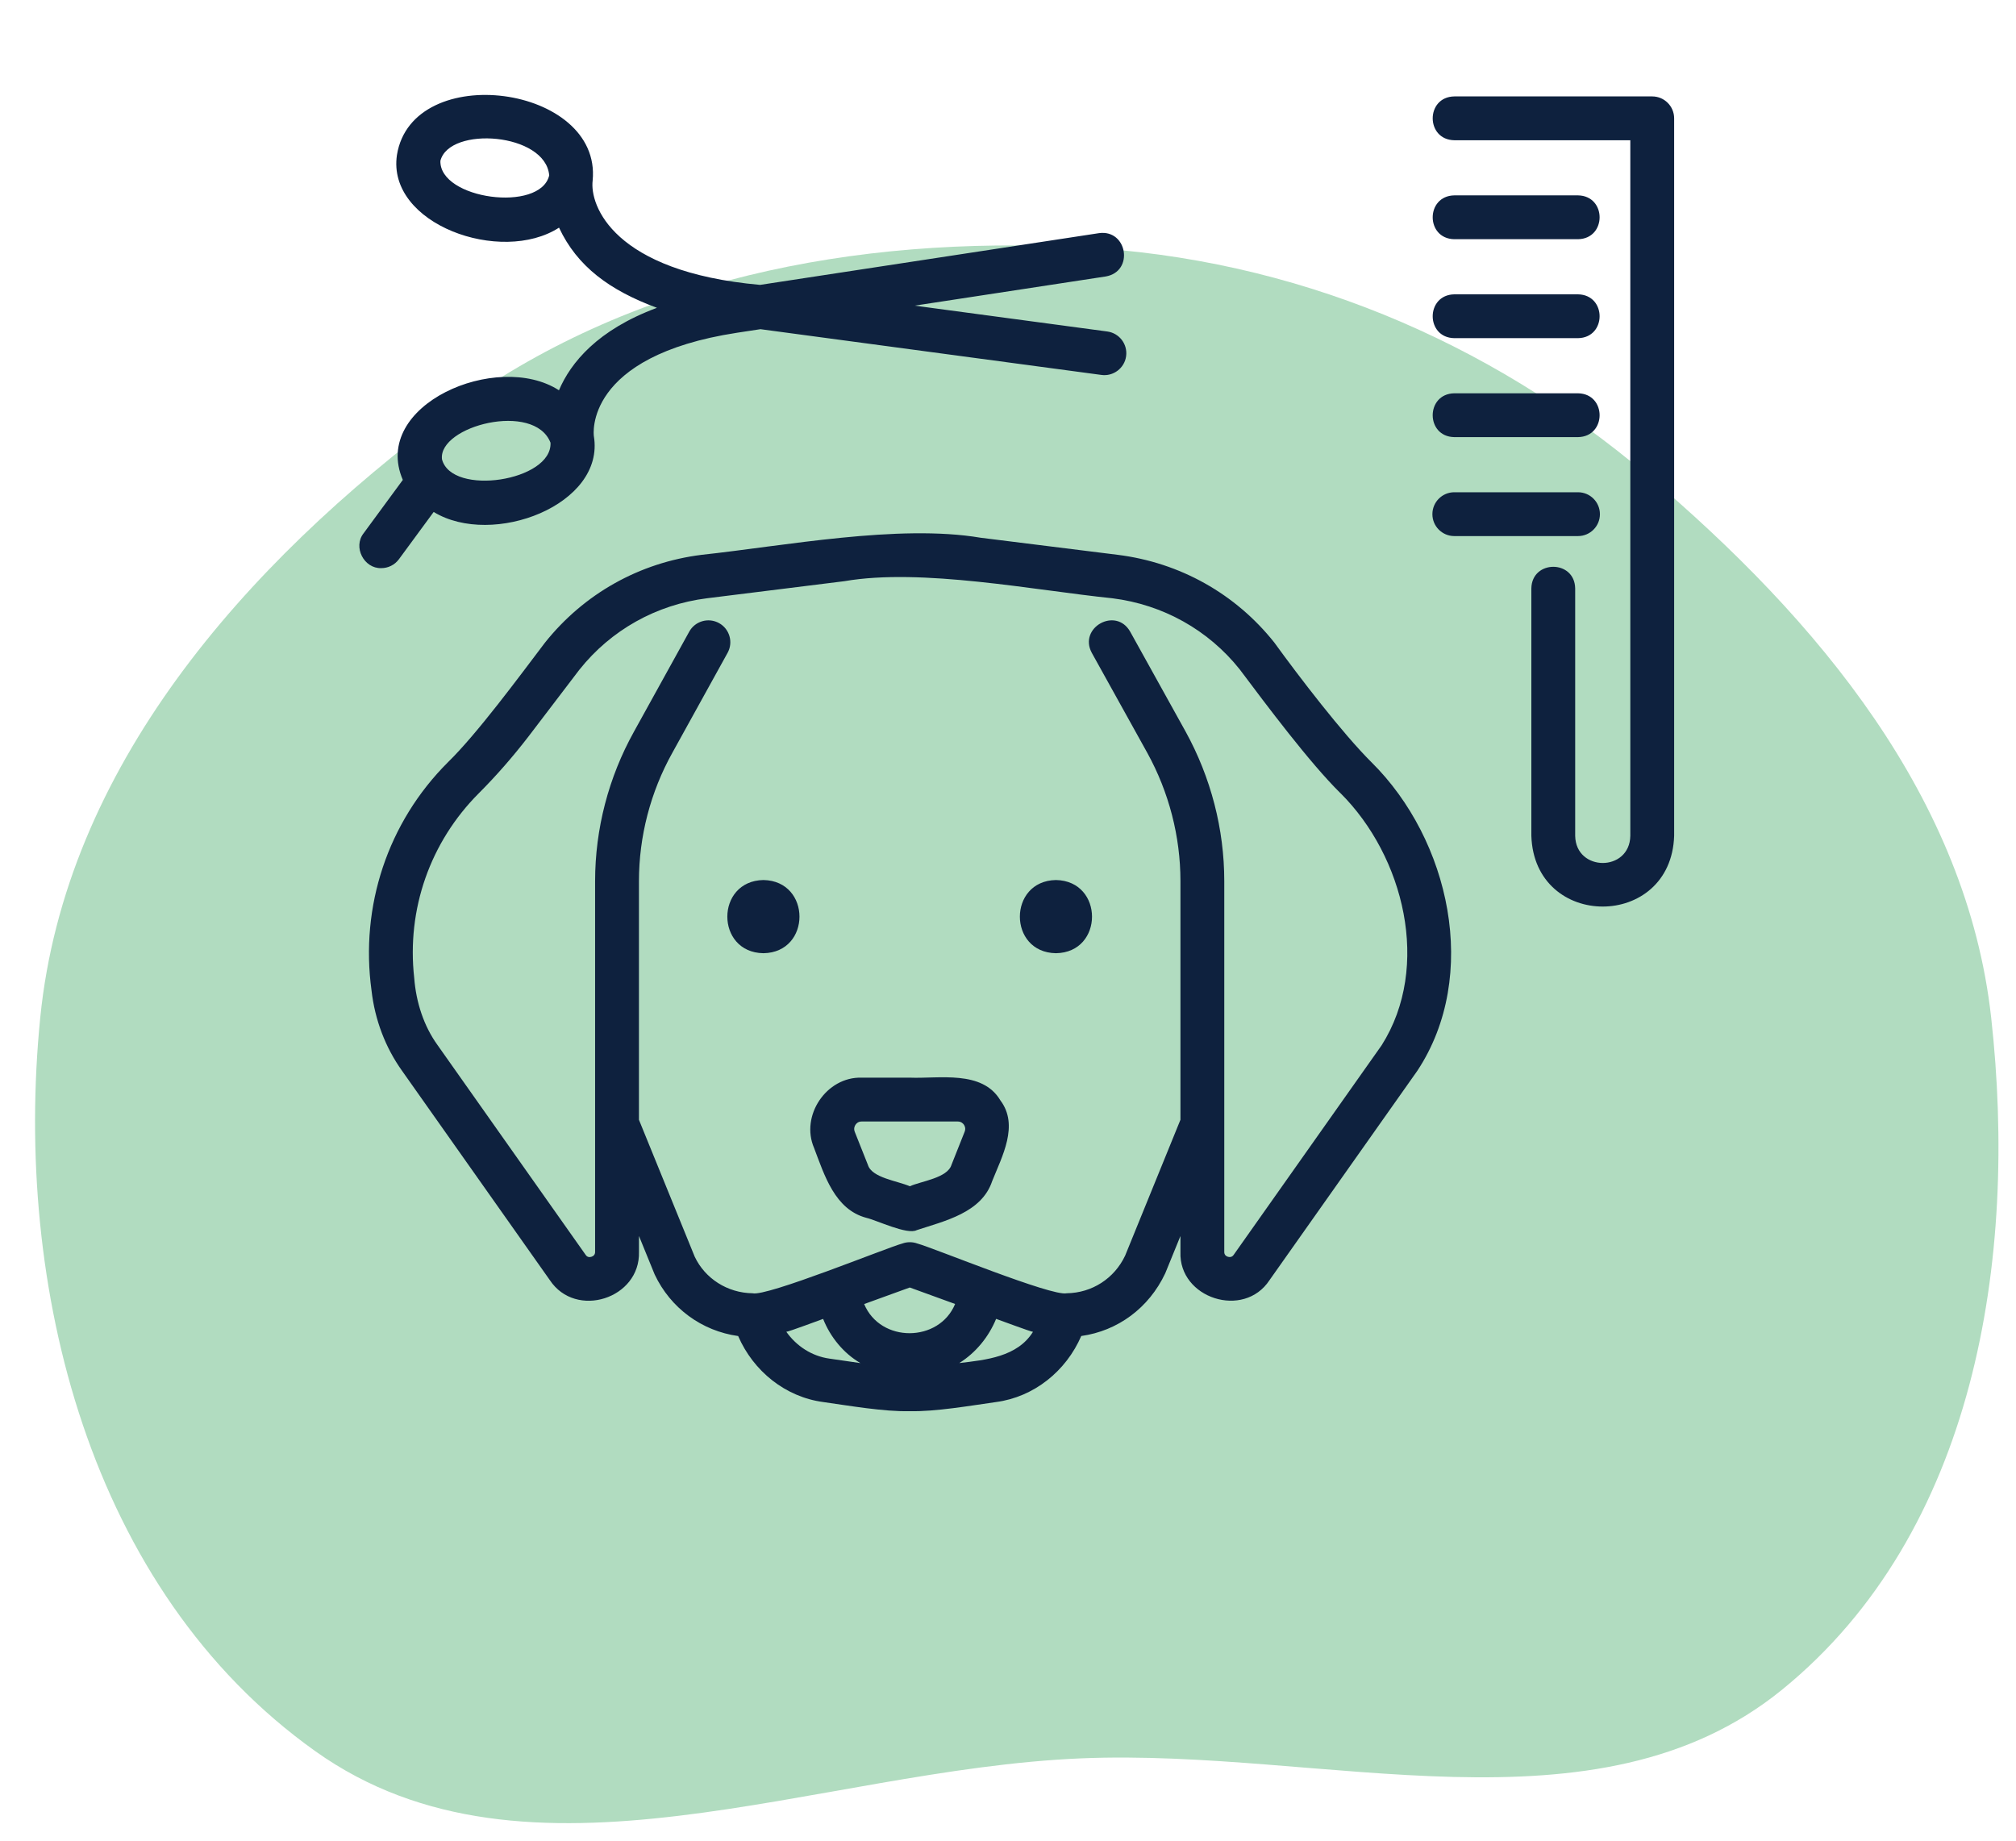
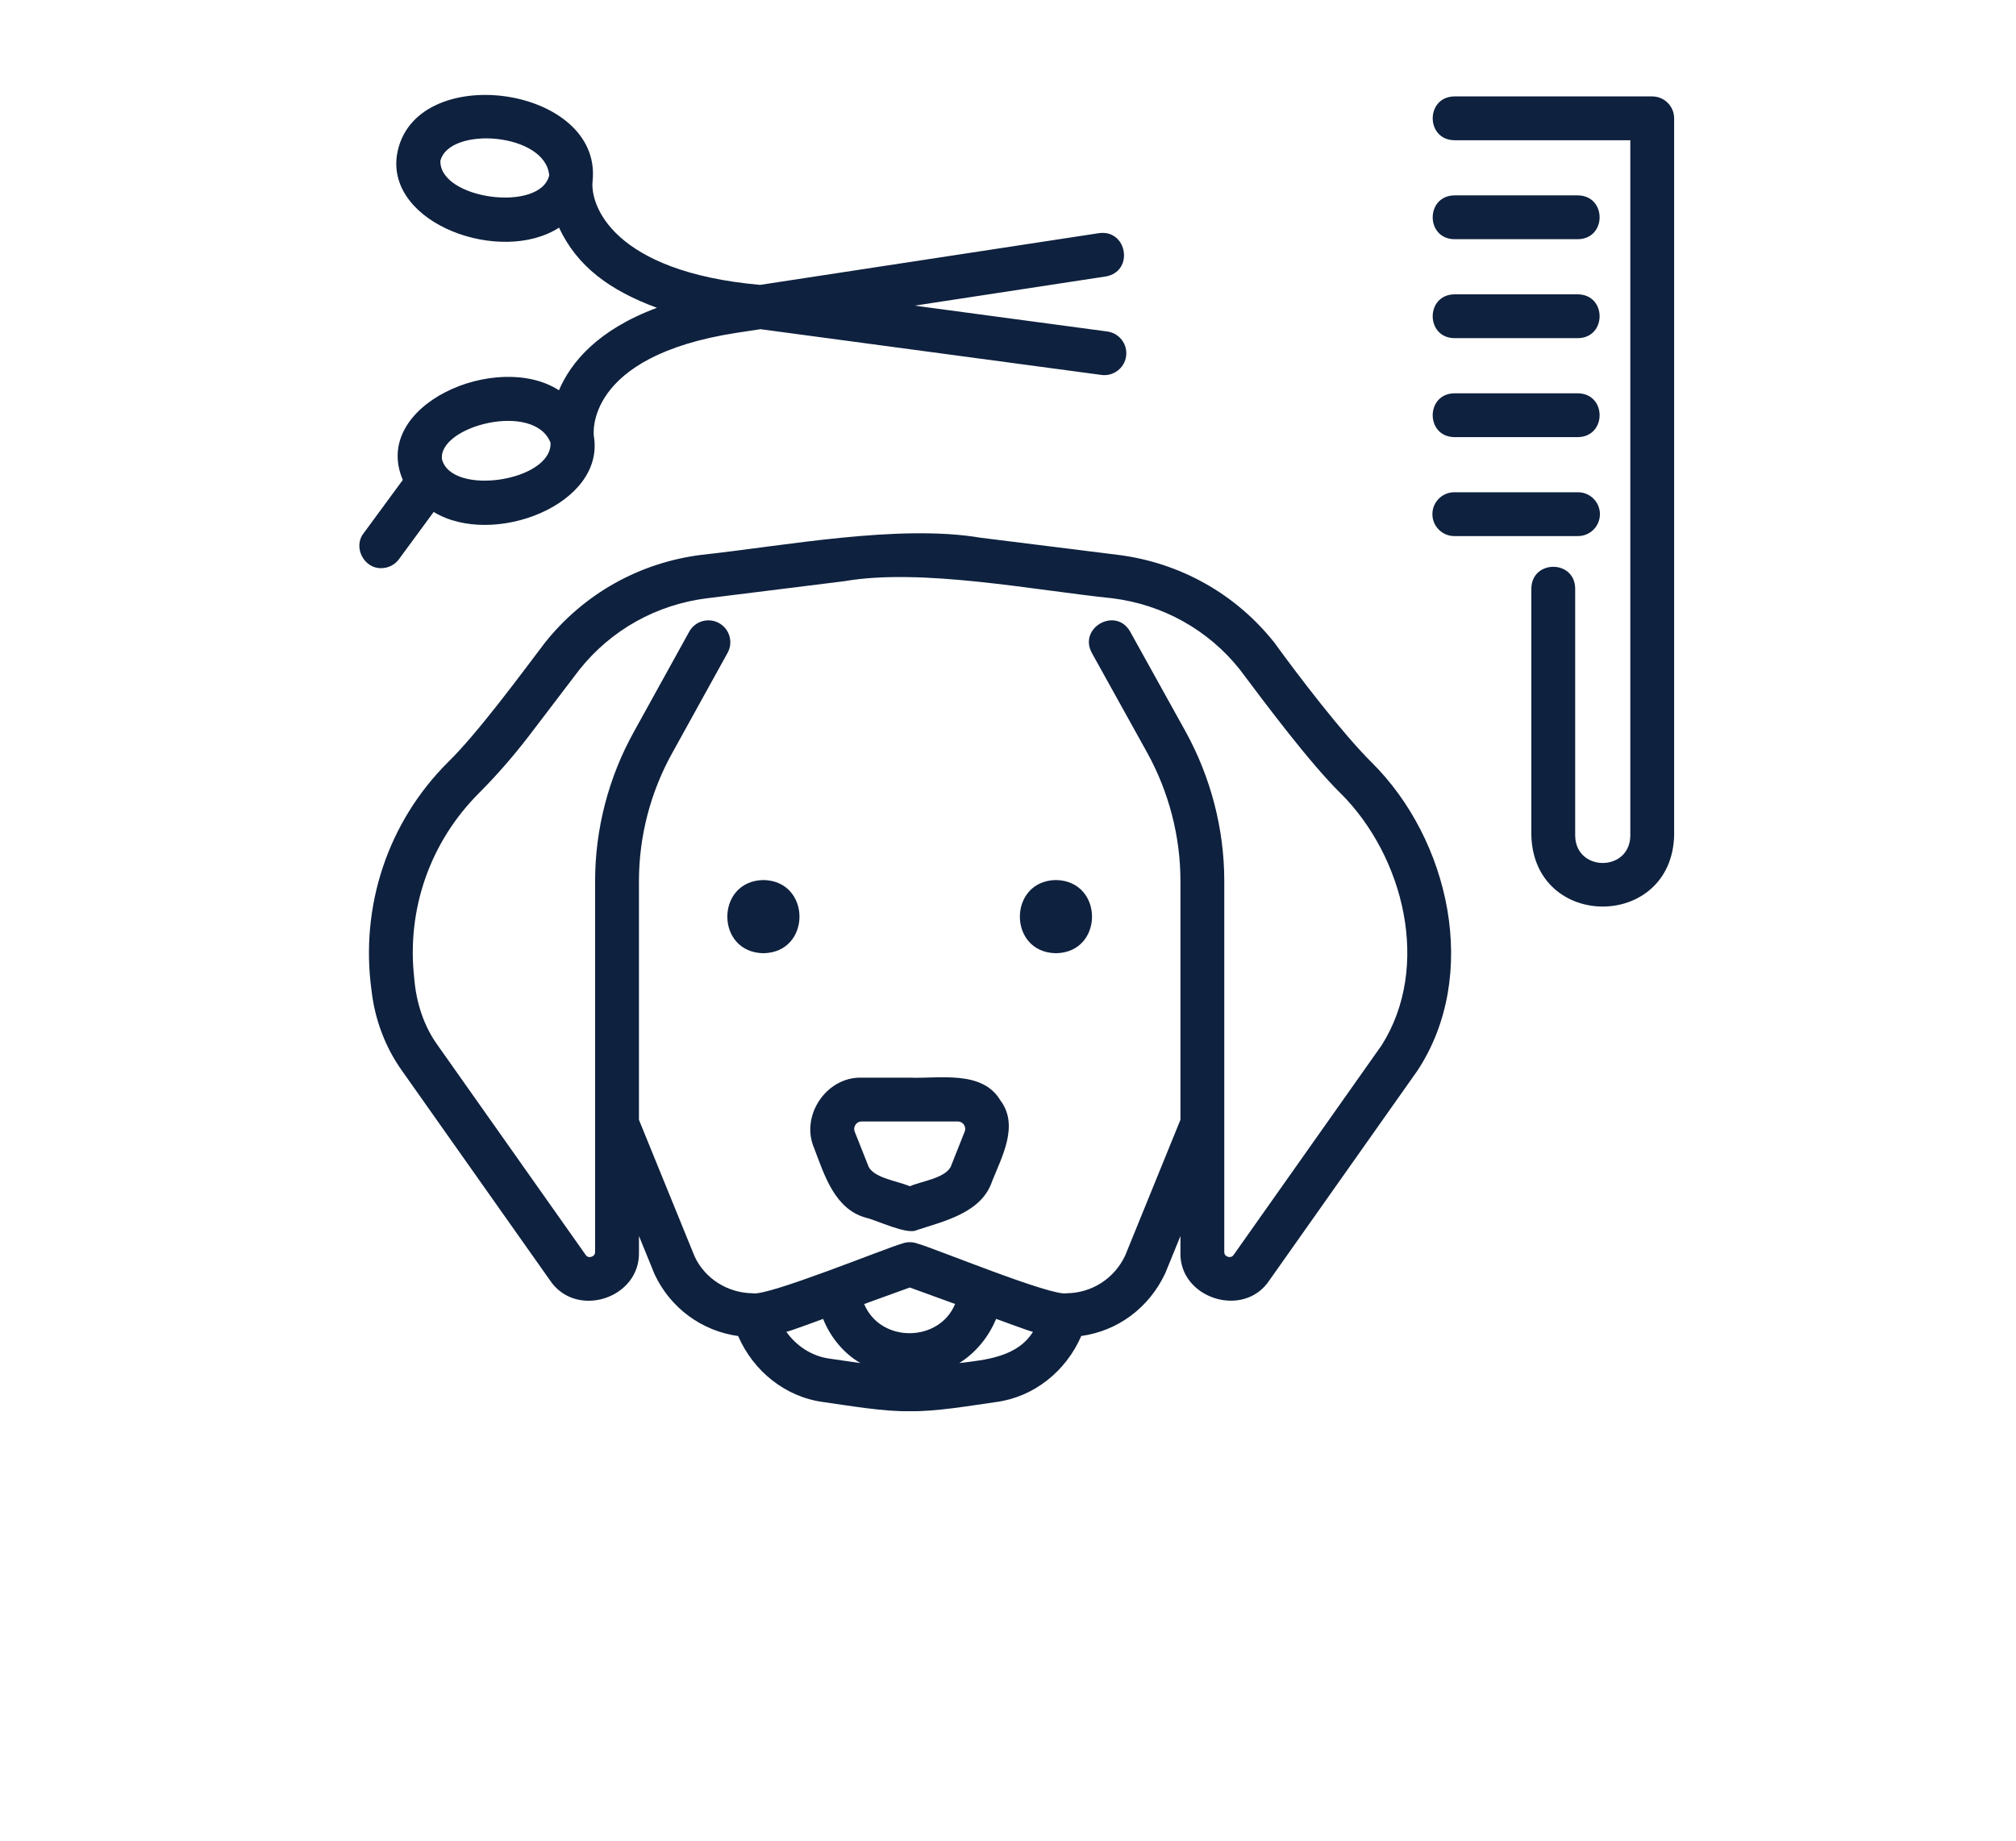
<svg xmlns="http://www.w3.org/2000/svg" width="115" height="105" viewBox="0 0 115 105" fill="none">
-   <path fill-rule="evenodd" clip-rule="evenodd" d="M61.66 14.105C73.781 14.738 84.863 19.398 93.961 27.098C103.777 35.405 112.197 45.57 113.584 58.049C115.116 71.831 112.688 87.409 101.663 96.381C91.042 105.024 75.581 99.719 61.66 100.304C46.541 100.939 30.137 108.543 17.988 99.896C5.08 90.708 0.76 73.387 2.296 58.049C3.717 43.861 13.864 32.243 25.635 23.529C35.876 15.949 48.739 13.43 61.66 14.105Z" fill="#B1DCC0" />
  <path d="M95.499 6.75V47.678C95.33 53.055 87.525 53.063 87.354 47.678V33.565C87.382 31.925 89.825 31.919 89.854 33.565V47.678C89.889 49.74 92.963 49.748 92.999 47.678V8H82.959C81.319 7.973 81.314 5.528 82.959 5.5H94.249C94.939 5.5 95.499 6.06 95.499 6.75ZM82.959 13.645H90.015C91.657 13.618 91.66 11.173 90.015 11.145H82.959C81.318 11.173 81.314 13.618 82.959 13.645ZM82.959 19.29H90.015C91.657 19.263 91.66 16.818 90.015 16.79H82.959C81.318 16.818 81.314 19.263 82.959 19.29ZM82.959 24.935H90.015C91.657 24.908 91.66 22.463 90.015 22.435H82.959C81.318 22.463 81.314 24.908 82.959 24.935ZM91.265 29.33C91.265 28.64 90.705 28.08 90.015 28.08H82.959C82.269 28.08 81.709 28.64 81.709 29.33C81.709 30.02 82.269 30.58 82.959 30.58H90.015C90.705 30.58 91.265 30.02 91.265 29.33ZM21.748 32.409C20.762 32.439 20.124 31.205 20.742 30.419L22.978 27.376C21.14 23.101 28.36 19.989 31.885 22.263C32.559 20.681 34.088 18.816 37.475 17.559C34.769 16.559 32.927 15.2 31.889 12.986C28.582 15.12 22.054 12.79 22.643 8.841C23.519 3.411 34.34 4.839 33.807 10.299C33.634 11.708 34.975 15.504 43.357 16.251L62.695 13.299C64.309 13.079 64.704 15.491 63.073 15.771L52.174 17.435L63.165 18.91C63.849 19.003 64.33 19.631 64.238 20.315C64.149 21.003 63.503 21.481 62.833 21.388L43.38 18.778L42.053 18.98C33.283 20.32 33.868 24.829 33.875 24.875C34.534 28.794 28.098 31.253 24.738 29.204L22.757 31.899C22.512 32.233 22.133 32.409 21.748 32.409ZM31.329 10.005C31.124 7.573 25.635 7.17 25.122 9.173C25.055 11.371 30.817 12.143 31.329 10.005ZM25.212 26.198C25.765 28.331 31.51 27.446 31.403 25.253C30.479 22.883 24.989 24.296 25.212 26.198ZM57.065 62.77C58.139 64.19 57.159 65.969 56.598 67.374C55.997 69.186 53.874 69.651 52.29 70.173C51.755 70.455 49.998 69.603 49.424 69.471C47.62 68.996 47.03 67.04 46.438 65.485C45.644 63.646 47.142 61.415 49.149 61.474H51.899C53.569 61.541 56.029 61.026 57.065 62.769V62.77ZM54.989 64.163C54.942 64.093 54.833 63.975 54.635 63.975H49.148C48.955 63.975 48.849 64.089 48.803 64.158C48.754 64.229 48.685 64.376 48.759 64.564L49.509 66.451C49.734 67.191 51.197 67.361 51.899 67.669C52.552 67.376 54.049 67.201 54.277 66.445L55.024 64.565C55.102 64.375 55.035 64.233 54.989 64.164V64.163ZM43.548 50.2C40.803 50.25 40.805 54.334 43.548 54.375C46.29 54.334 46.292 50.25 43.548 50.2ZM78.232 43.479C82.702 47.901 84.435 55.646 80.854 61.076L72.417 73.026C70.953 75.261 67.234 74.061 67.337 71.414V70.508L66.469 72.636C65.533 74.624 63.748 75.923 61.679 76.211C60.809 78.216 58.987 79.688 56.823 79.978C55.362 80.183 53.35 80.535 51.89 80.499C50.437 80.536 48.408 80.181 46.958 79.978C44.798 79.689 42.974 78.215 42.107 76.213C40.042 75.926 38.257 74.634 37.344 72.699L36.449 70.505V71.41C36.528 74.078 32.847 75.261 31.365 73.024L22.928 61.074C21.983 59.749 21.383 58.168 21.194 56.506C20.533 51.705 22.114 46.908 25.553 43.481C27.227 41.846 29.622 38.591 31.079 36.67C33.308 33.869 36.477 32.094 40.018 31.65C44.715 31.145 51.257 29.883 55.942 30.675L63.765 31.65C67.308 32.094 70.477 33.87 72.689 36.65C74.097 38.595 76.575 41.831 78.233 43.481L78.232 43.479ZM47.309 77.5L49.08 77.756C48.112 77.189 47.365 76.27 46.954 75.236C46.782 75.294 44.984 75.97 44.855 75.97C45.434 76.789 46.308 77.359 47.309 77.5ZM54.483 74.384L51.897 73.444L49.295 74.388C50.223 76.619 53.569 76.593 54.483 74.384ZM58.925 75.973C58.803 75.971 56.987 75.288 56.822 75.234C56.393 76.274 55.663 77.161 54.723 77.754C56.239 77.575 58.035 77.403 58.924 75.974L58.925 75.973ZM76.464 45.246C74.699 43.503 72.252 40.228 70.717 38.183C68.929 35.938 66.344 34.49 63.455 34.128C59.012 33.674 52.574 32.391 48.167 33.153L40.328 34.128C37.439 34.49 34.854 35.938 33.05 38.203L30.142 42.019C29.244 43.184 28.295 44.268 27.319 45.245C24.535 48.03 23.19 51.87 23.628 55.783C23.734 57.161 24.168 58.525 24.965 59.624L33.405 71.579C33.435 71.623 33.53 71.759 33.739 71.69C33.947 71.624 33.947 71.46 33.947 71.406V50.261C33.947 47.289 34.714 44.338 36.168 41.729L39.317 36.031C39.65 35.428 40.412 35.21 41.015 35.543C41.619 35.876 41.839 36.636 41.504 37.241L38.354 42.941C37.105 45.183 36.448 47.713 36.448 50.261V63.878L39.63 71.689C40.218 72.931 41.492 73.754 42.928 73.773C43.728 73.979 50.582 71.175 51.472 70.935C51.749 70.835 52.053 70.835 52.328 70.935C53.228 71.174 60.009 73.973 60.848 73.773C62.292 73.753 63.565 72.931 64.182 71.626L67.337 63.876V50.26C67.337 47.718 66.682 45.186 65.442 42.939L62.28 37.241C61.503 35.805 63.647 34.598 64.467 36.028L67.629 41.728C69.073 44.348 69.837 47.296 69.837 50.259V71.409C69.837 71.463 69.837 71.625 70.043 71.691C70.249 71.753 70.344 71.623 70.375 71.579L78.815 59.625C81.655 55.14 80.087 48.849 76.465 45.243L76.464 45.246ZM60.235 50.2C57.49 50.25 57.493 54.334 60.235 54.375C62.978 54.334 62.979 50.25 60.235 50.2Z" fill="#0E213E" />
</svg>